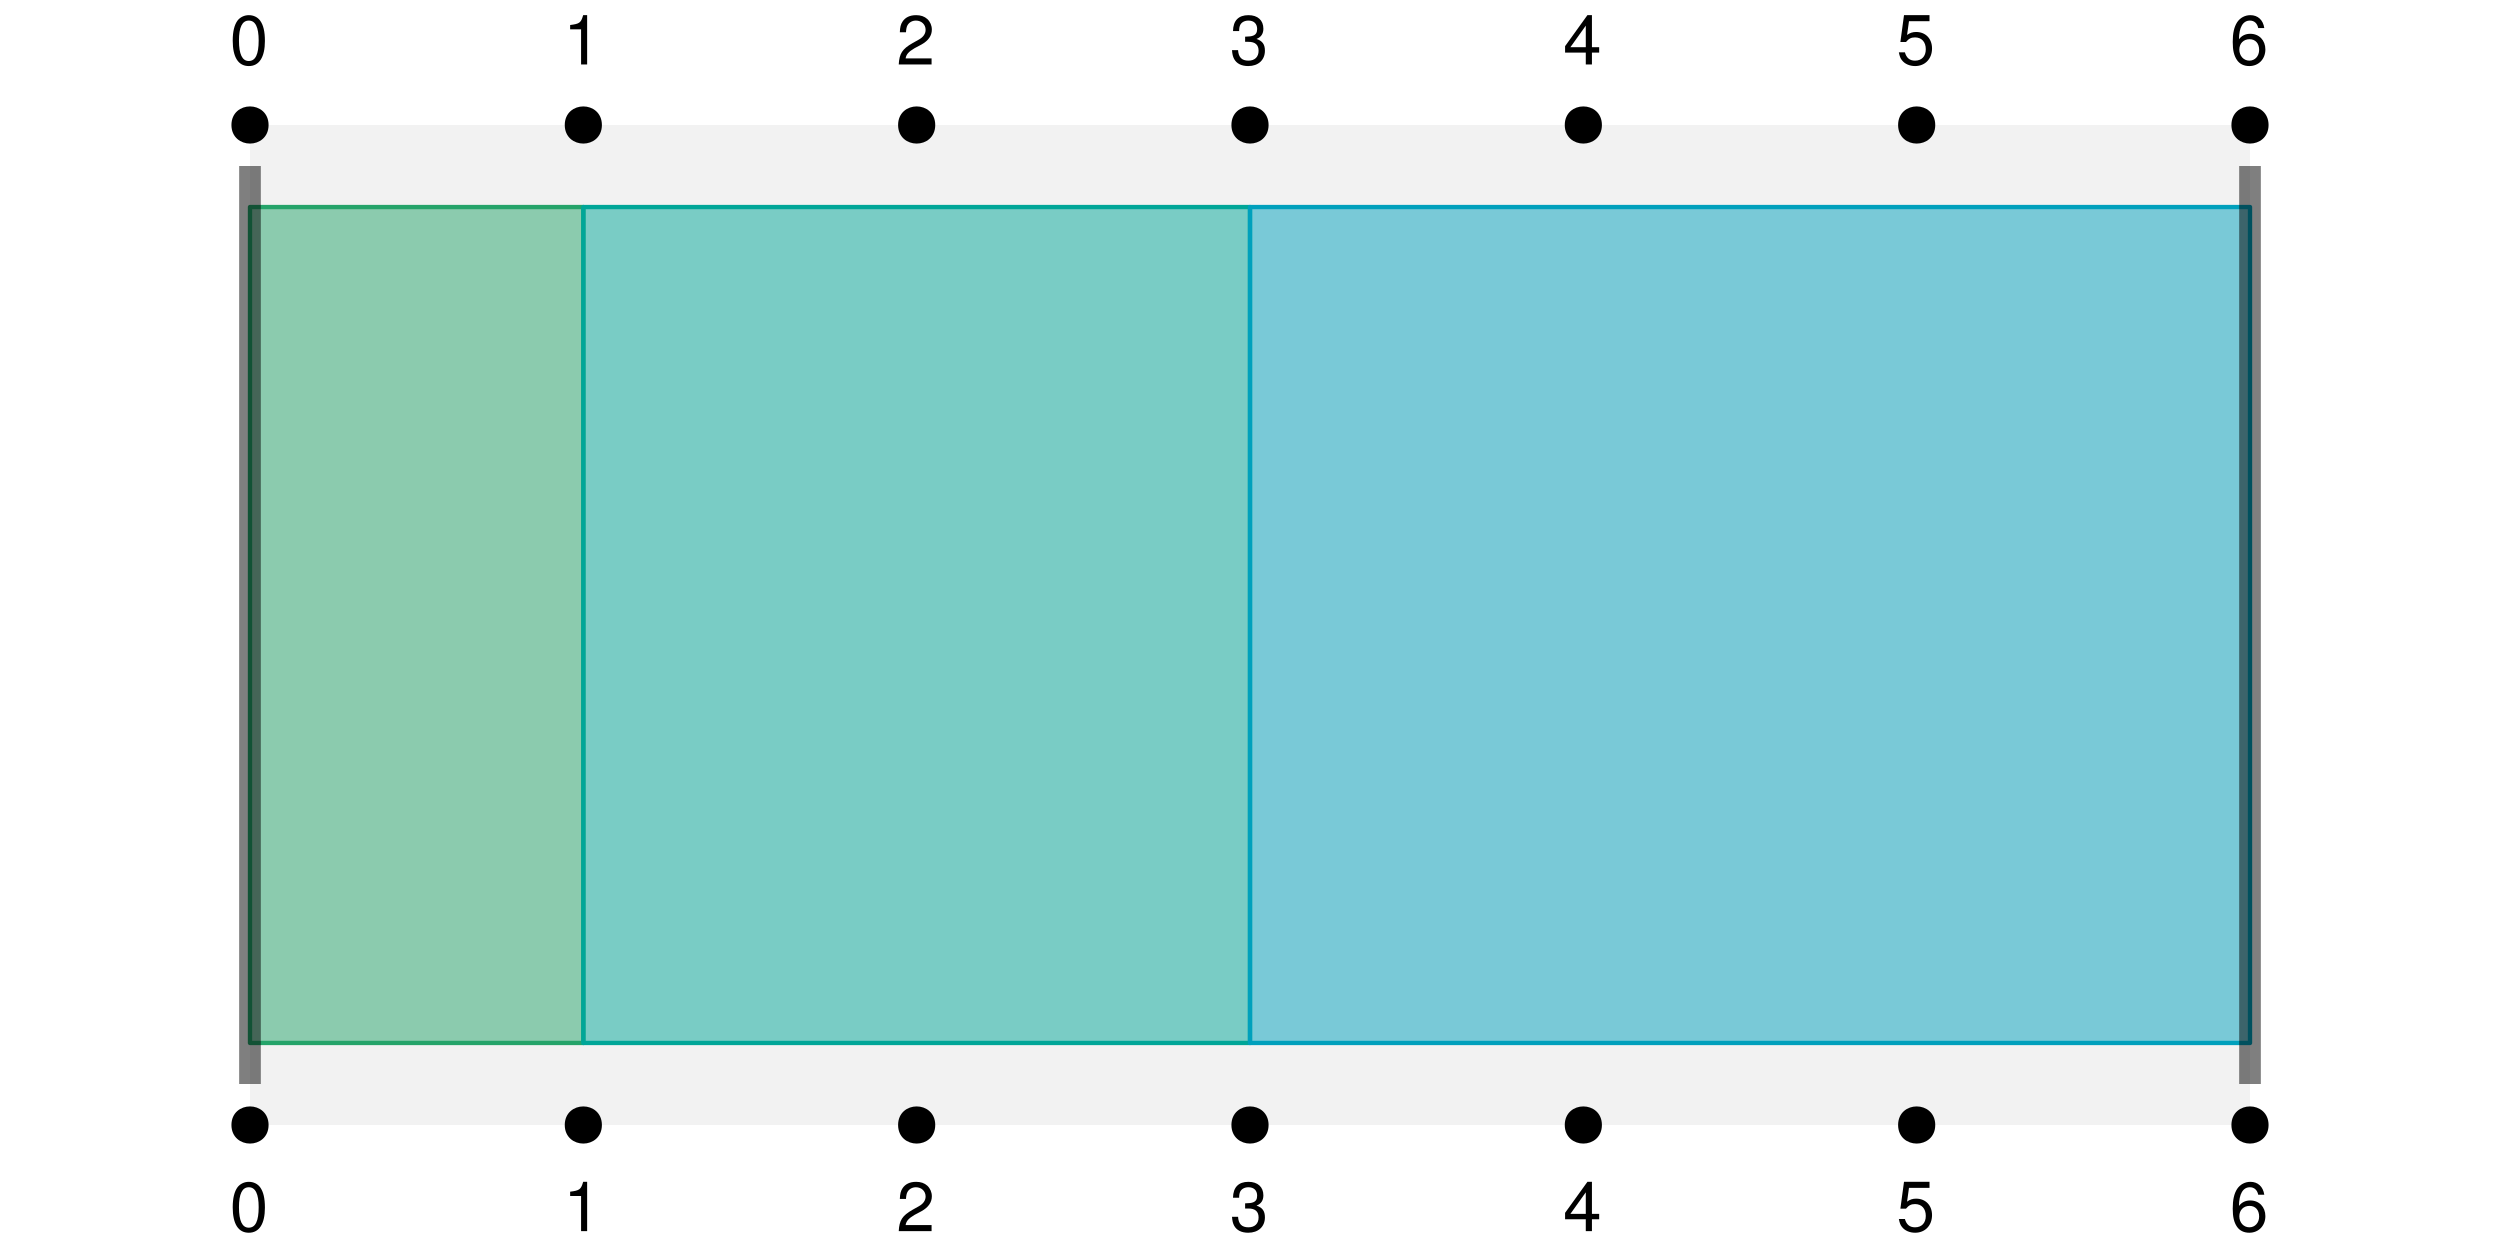
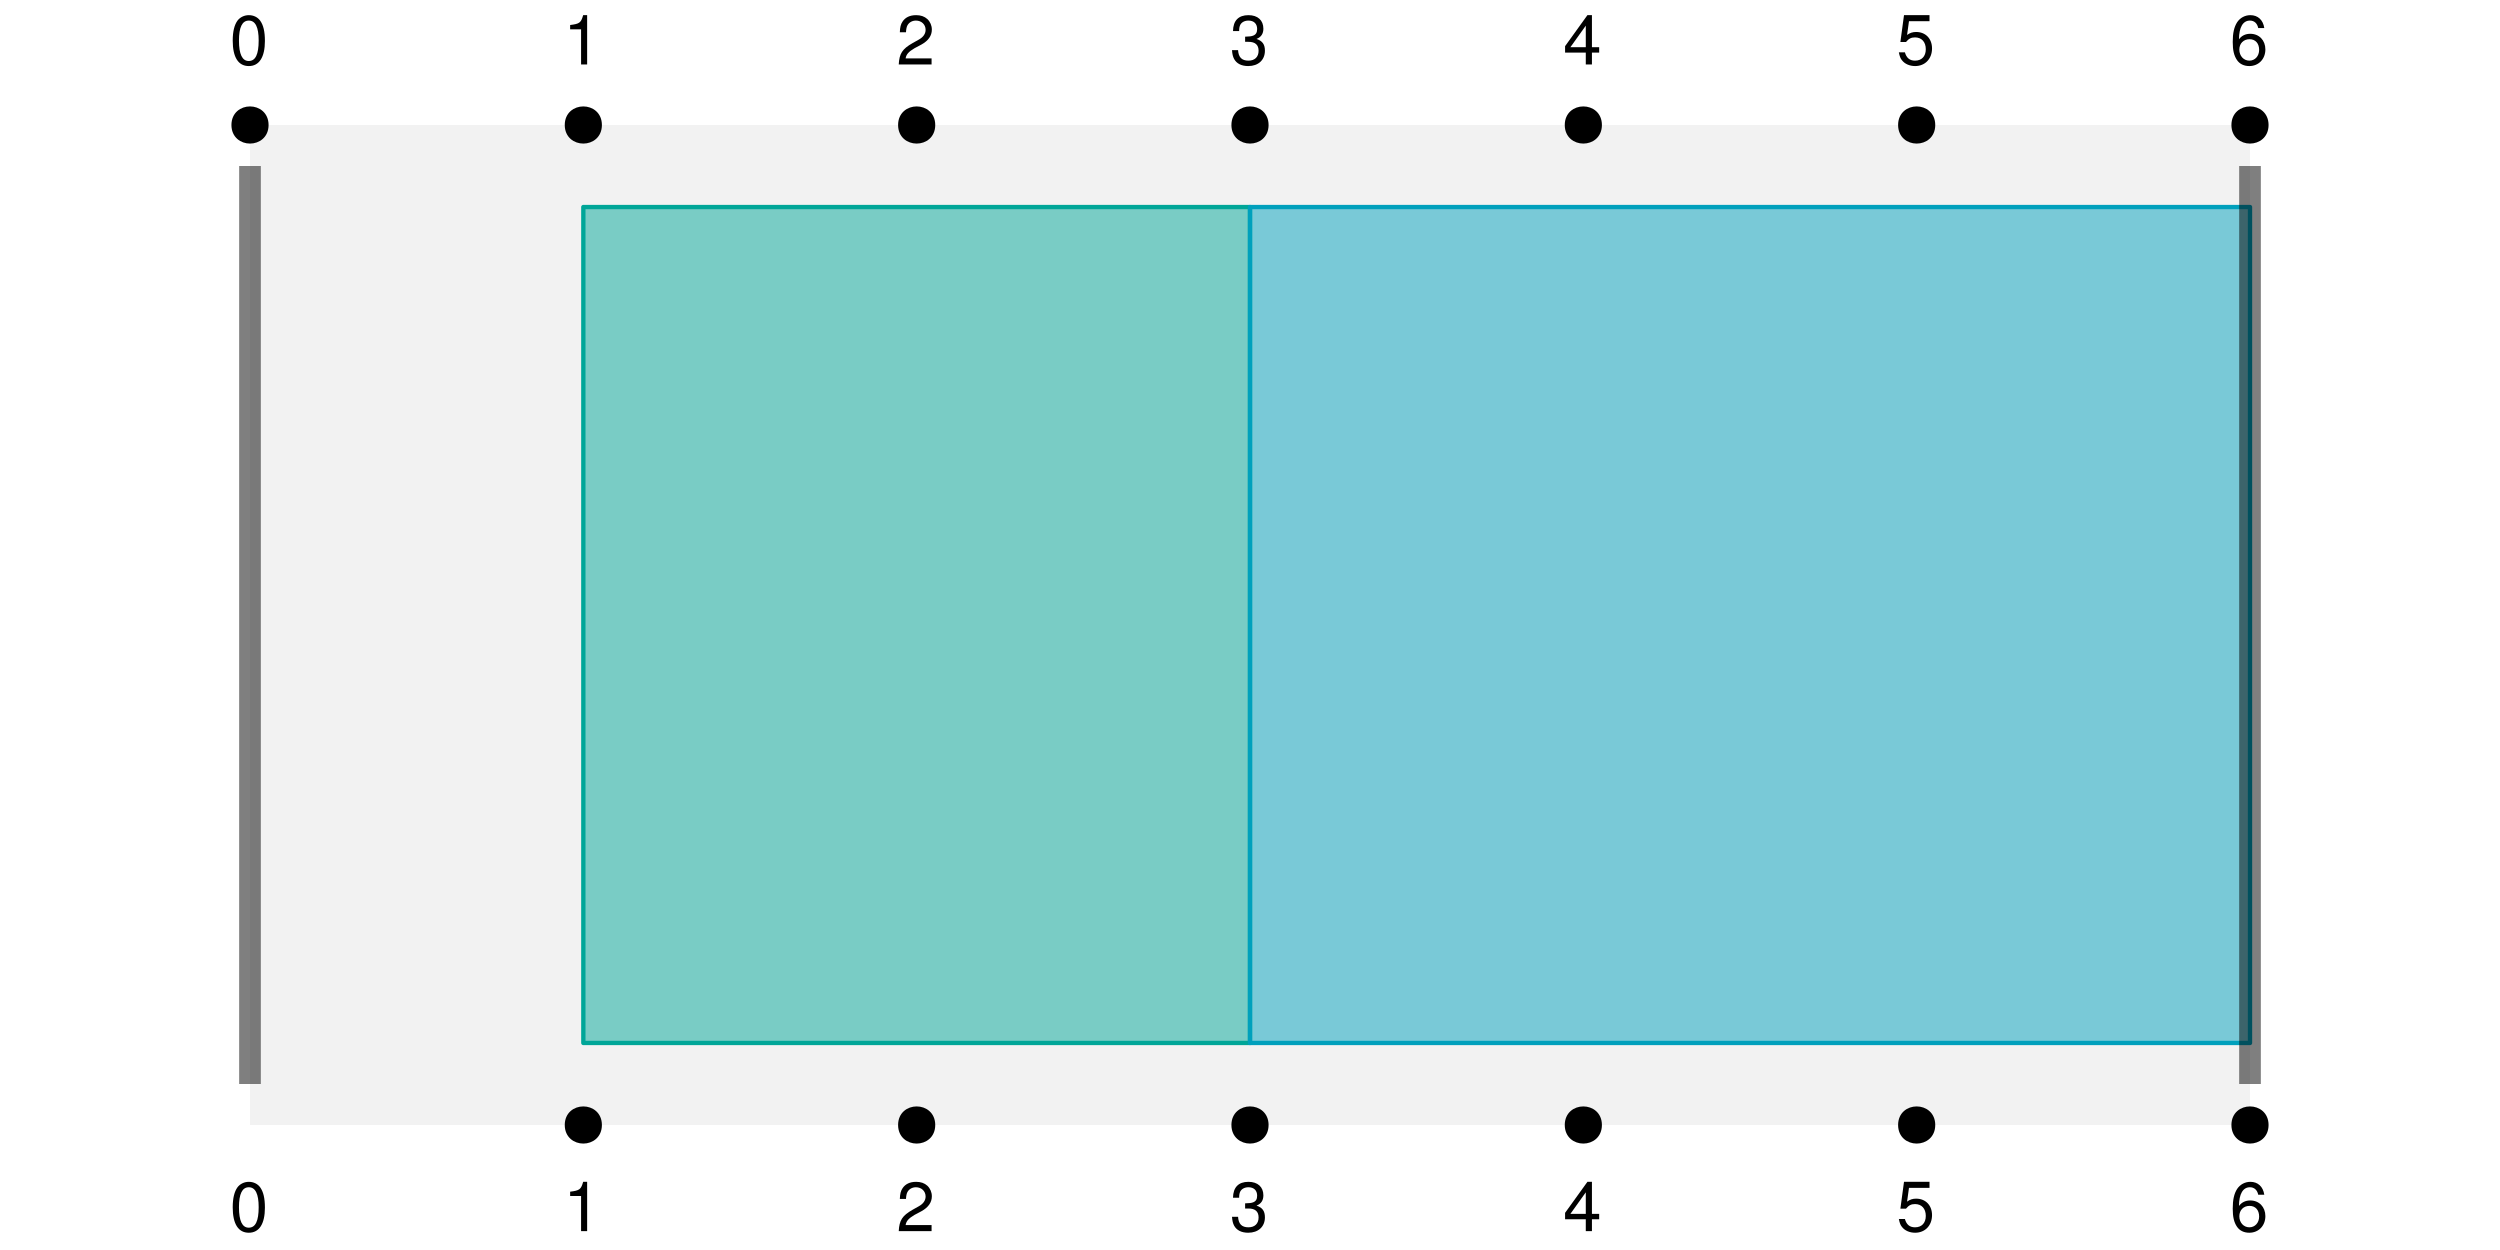
<svg xmlns="http://www.w3.org/2000/svg" xmlns:xlink="http://www.w3.org/1999/xlink" width="432pt" height="216pt" viewBox="0 0 432 216" version="1.1">
  <defs>
    <g>
      <symbol overflow="visible" id="glyph0-0">
        <path style="stroke:none;" d="M 3.297 -8.516 C 2.516 -8.516 1.781 -8.156 1.344 -7.578 C 0.797 -6.828 0.516 -5.688 0.516 -4.109 C 0.516 -1.25 1.469 0.281 3.297 0.281 C 5.094 0.281 6.078 -1.25 6.078 -4.047 C 6.078 -5.703 5.812 -6.797 5.25 -7.578 C 4.812 -8.172 4.109 -8.516 3.297 -8.516 Z M 3.297 -7.578 C 4.438 -7.578 5 -6.422 5 -4.141 C 5 -1.734 4.453 -0.594 3.281 -0.594 C 2.156 -0.594 1.594 -1.781 1.594 -4.109 C 1.594 -6.438 2.156 -7.578 3.297 -7.578 Z M 3.297 -7.578 " />
      </symbol>
      <symbol overflow="visible" id="glyph0-1">
        <path style="stroke:none;" d="M 3.109 -6.062 L 3.109 0 L 4.156 0 L 4.156 -8.516 L 3.469 -8.516 C 3.094 -7.203 2.859 -7.016 1.219 -6.812 L 1.219 -6.062 Z M 3.109 -6.062 " />
      </symbol>
      <symbol overflow="visible" id="glyph0-2">
        <path style="stroke:none;" d="M 6.078 -1.047 L 1.594 -1.047 C 1.703 -1.734 2.094 -2.188 3.125 -2.797 L 4.328 -3.438 C 5.516 -4.094 6.125 -4.969 6.125 -6.016 C 6.125 -6.719 5.844 -7.375 5.344 -7.844 C 4.844 -8.297 4.219 -8.516 3.406 -8.516 C 2.328 -8.516 1.531 -8.125 1.062 -7.406 C 0.75 -6.953 0.625 -6.422 0.594 -5.562 L 1.656 -5.562 C 1.688 -6.125 1.766 -6.484 1.906 -6.75 C 2.188 -7.266 2.734 -7.578 3.375 -7.578 C 4.328 -7.578 5.047 -6.906 5.047 -5.984 C 5.047 -5.312 4.656 -4.734 3.906 -4.312 L 2.797 -3.688 C 1.016 -2.672 0.5 -1.875 0.406 0 L 6.078 0 Z M 6.078 -1.047 " />
      </symbol>
      <symbol overflow="visible" id="glyph0-3">
        <path style="stroke:none;" d="M 2.656 -3.906 L 3.234 -3.906 C 4.391 -3.906 4.984 -3.391 4.984 -2.359 C 4.984 -1.297 4.328 -0.656 3.234 -0.656 C 2.078 -0.656 1.516 -1.234 1.438 -2.469 L 0.391 -2.469 C 0.438 -1.781 0.547 -1.344 0.75 -0.953 C 1.188 -0.141 2.031 0.281 3.188 0.281 C 4.938 0.281 6.078 -0.766 6.078 -2.375 C 6.078 -3.453 5.656 -4.062 4.625 -4.406 C 5.422 -4.719 5.812 -5.312 5.812 -6.172 C 5.812 -7.625 4.844 -8.516 3.234 -8.516 C 1.516 -8.516 0.594 -7.578 0.562 -5.766 L 1.625 -5.766 C 1.625 -6.281 1.688 -6.562 1.812 -6.828 C 2.047 -7.297 2.578 -7.578 3.234 -7.578 C 4.172 -7.578 4.734 -7.031 4.734 -6.125 C 4.734 -5.531 4.531 -5.172 4.062 -4.984 C 3.766 -4.859 3.391 -4.812 2.656 -4.797 Z M 2.656 -3.906 " />
      </symbol>
      <symbol overflow="visible" id="glyph0-4">
        <path style="stroke:none;" d="M 3.922 -2.047 L 3.922 0 L 4.984 0 L 4.984 -2.047 L 6.234 -2.047 L 6.234 -2.984 L 4.984 -2.984 L 4.984 -8.516 L 4.203 -8.516 L 0.344 -3.156 L 0.344 -2.047 Z M 3.922 -2.984 L 1.266 -2.984 L 3.922 -6.703 Z M 3.922 -2.984 " />
      </symbol>
      <symbol overflow="visible" id="glyph0-5">
        <path style="stroke:none;" d="M 5.719 -8.516 L 1.312 -8.516 L 0.688 -3.875 L 1.656 -3.875 C 2.141 -4.469 2.562 -4.672 3.219 -4.672 C 4.359 -4.672 5.078 -3.891 5.078 -2.625 C 5.078 -1.406 4.375 -0.656 3.219 -0.656 C 2.297 -0.656 1.734 -1.125 1.469 -2.094 L 0.422 -2.094 C 0.562 -1.391 0.688 -1.062 0.938 -0.75 C 1.422 -0.094 2.281 0.281 3.234 0.281 C 4.953 0.281 6.156 -0.969 6.156 -2.766 C 6.156 -4.453 5.047 -5.609 3.406 -5.609 C 2.812 -5.609 2.328 -5.453 1.844 -5.094 L 2.172 -7.469 L 5.719 -7.469 Z M 5.719 -8.516 " />
      </symbol>
      <symbol overflow="visible" id="glyph0-6">
        <path style="stroke:none;" d="M 5.969 -6.281 C 5.766 -7.688 4.859 -8.516 3.562 -8.516 C 2.625 -8.516 1.781 -8.047 1.281 -7.297 C 0.75 -6.469 0.516 -5.422 0.516 -3.875 C 0.516 -2.453 0.734 -1.531 1.234 -0.781 C 1.688 -0.094 2.438 0.281 3.375 0.281 C 4.984 0.281 6.156 -0.922 6.156 -2.594 C 6.156 -4.172 5.078 -5.297 3.547 -5.297 C 2.719 -5.297 2.047 -4.969 1.594 -4.344 C 1.609 -6.422 2.281 -7.578 3.484 -7.578 C 4.234 -7.578 4.75 -7.109 4.922 -6.281 Z M 3.422 -4.359 C 4.438 -4.359 5.078 -3.641 5.078 -2.516 C 5.078 -1.438 4.359 -0.656 3.391 -0.656 C 2.406 -0.656 1.656 -1.469 1.656 -2.562 C 1.656 -3.625 2.375 -4.359 3.422 -4.359 Z M 3.422 -4.359 " />
      </symbol>
    </g>
  </defs>
  <g id="surface471">
    <rect x="0" y="0" width="432" height="216" style="fill:rgb(100%,100%,100%);fill-opacity:1;stroke:none;" />
    <path style=" stroke:none;fill-rule:nonzero;fill:rgb(94.902%,94.902%,94.902%);fill-opacity:1;" d="M 43.199 194.398 L 388.801 194.398 L 388.801 21.598 L 43.199 21.598 Z M 43.199 194.398 " />
    <g style="fill:rgb(0%,0%,0%);fill-opacity:1;">
      <use xlink:href="#glyph0-0" x="39.699" y="212.736" />
    </g>
    <g style="fill:rgb(0%,0%,0%);fill-opacity:1;">
      <use xlink:href="#glyph0-1" x="97.301" y="212.736" />
    </g>
    <g style="fill:rgb(0%,0%,0%);fill-opacity:1;">
      <use xlink:href="#glyph0-2" x="154.898" y="212.736" />
    </g>
    <g style="fill:rgb(0%,0%,0%);fill-opacity:1;">
      <use xlink:href="#glyph0-3" x="212.5" y="212.736" />
    </g>
    <g style="fill:rgb(0%,0%,0%);fill-opacity:1;">
      <use xlink:href="#glyph0-4" x="270.102" y="212.736" />
    </g>
    <g style="fill:rgb(0%,0%,0%);fill-opacity:1;">
      <use xlink:href="#glyph0-5" x="327.699" y="212.736" />
    </g>
    <g style="fill:rgb(0%,0%,0%);fill-opacity:1;">
      <use xlink:href="#glyph0-6" x="385.301" y="212.736" />
    </g>
    <g style="fill:rgb(0%,0%,0%);fill-opacity:1;">
      <use xlink:href="#glyph0-0" x="39.699" y="11.135" />
    </g>
    <g style="fill:rgb(0%,0%,0%);fill-opacity:1;">
      <use xlink:href="#glyph0-1" x="97.301" y="11.135" />
    </g>
    <g style="fill:rgb(0%,0%,0%);fill-opacity:1;">
      <use xlink:href="#glyph0-2" x="154.898" y="11.135" />
    </g>
    <g style="fill:rgb(0%,0%,0%);fill-opacity:1;">
      <use xlink:href="#glyph0-3" x="212.5" y="11.135" />
    </g>
    <g style="fill:rgb(0%,0%,0%);fill-opacity:1;">
      <use xlink:href="#glyph0-4" x="270.102" y="11.135" />
    </g>
    <g style="fill:rgb(0%,0%,0%);fill-opacity:1;">
      <use xlink:href="#glyph0-5" x="327.699" y="11.135" />
    </g>
    <g style="fill:rgb(0%,0%,0%);fill-opacity:1;">
      <use xlink:href="#glyph0-6" x="385.301" y="11.135" />
    </g>
-     <path style="fill-rule:nonzero;fill:rgb(0%,0%,0%);fill-opacity:1;stroke-width:0.75;stroke-linecap:round;stroke-linejoin:round;stroke:rgb(0%,0%,0%);stroke-opacity:1;stroke-miterlimit:10;" d="M 46.035 194.398 C 46.035 198.18 40.367 198.18 40.367 194.398 C 40.367 190.621 46.035 190.621 46.035 194.398 " />
    <path style="fill-rule:nonzero;fill:rgb(0%,0%,0%);fill-opacity:1;stroke-width:0.75;stroke-linecap:round;stroke-linejoin:round;stroke:rgb(0%,0%,0%);stroke-opacity:1;stroke-miterlimit:10;" d="M 103.633 194.398 C 103.633 198.18 97.965 198.18 97.965 194.398 C 97.965 190.621 103.633 190.621 103.633 194.398 " />
    <path style="fill-rule:nonzero;fill:rgb(0%,0%,0%);fill-opacity:1;stroke-width:0.75;stroke-linecap:round;stroke-linejoin:round;stroke:rgb(0%,0%,0%);stroke-opacity:1;stroke-miterlimit:10;" d="M 161.234 194.398 C 161.234 198.18 155.566 198.18 155.566 194.398 C 155.566 190.621 161.234 190.621 161.234 194.398 " />
    <path style="fill-rule:nonzero;fill:rgb(0%,0%,0%);fill-opacity:1;stroke-width:0.75;stroke-linecap:round;stroke-linejoin:round;stroke:rgb(0%,0%,0%);stroke-opacity:1;stroke-miterlimit:10;" d="M 218.836 194.398 C 218.836 198.18 213.164 198.18 213.164 194.398 C 213.164 190.621 218.836 190.621 218.836 194.398 " />
    <path style="fill-rule:nonzero;fill:rgb(0%,0%,0%);fill-opacity:1;stroke-width:0.75;stroke-linecap:round;stroke-linejoin:round;stroke:rgb(0%,0%,0%);stroke-opacity:1;stroke-miterlimit:10;" d="M 276.434 194.398 C 276.434 198.18 270.766 198.18 270.766 194.398 C 270.766 190.621 276.434 190.621 276.434 194.398 " />
    <path style="fill-rule:nonzero;fill:rgb(0%,0%,0%);fill-opacity:1;stroke-width:0.75;stroke-linecap:round;stroke-linejoin:round;stroke:rgb(0%,0%,0%);stroke-opacity:1;stroke-miterlimit:10;" d="M 334.035 194.398 C 334.035 198.18 328.367 198.18 328.367 194.398 C 328.367 190.621 334.035 190.621 334.035 194.398 " />
    <path style="fill-rule:nonzero;fill:rgb(0%,0%,0%);fill-opacity:1;stroke-width:0.75;stroke-linecap:round;stroke-linejoin:round;stroke:rgb(0%,0%,0%);stroke-opacity:1;stroke-miterlimit:10;" d="M 391.633 194.398 C 391.633 198.18 385.965 198.18 385.965 194.398 C 385.965 190.621 391.633 190.621 391.633 194.398 " />
    <path style="fill-rule:nonzero;fill:rgb(0%,0%,0%);fill-opacity:1;stroke-width:0.75;stroke-linecap:round;stroke-linejoin:round;stroke:rgb(0%,0%,0%);stroke-opacity:1;stroke-miterlimit:10;" d="M 46.035 21.602 C 46.035 25.379 40.367 25.379 40.367 21.602 C 40.367 17.82 46.035 17.82 46.035 21.602 " />
    <path style="fill-rule:nonzero;fill:rgb(0%,0%,0%);fill-opacity:1;stroke-width:0.75;stroke-linecap:round;stroke-linejoin:round;stroke:rgb(0%,0%,0%);stroke-opacity:1;stroke-miterlimit:10;" d="M 103.633 21.602 C 103.633 25.379 97.965 25.379 97.965 21.602 C 97.965 17.82 103.633 17.82 103.633 21.602 " />
    <path style="fill-rule:nonzero;fill:rgb(0%,0%,0%);fill-opacity:1;stroke-width:0.75;stroke-linecap:round;stroke-linejoin:round;stroke:rgb(0%,0%,0%);stroke-opacity:1;stroke-miterlimit:10;" d="M 161.234 21.602 C 161.234 25.379 155.566 25.379 155.566 21.602 C 155.566 17.82 161.234 17.82 161.234 21.602 " />
    <path style="fill-rule:nonzero;fill:rgb(0%,0%,0%);fill-opacity:1;stroke-width:0.75;stroke-linecap:round;stroke-linejoin:round;stroke:rgb(0%,0%,0%);stroke-opacity:1;stroke-miterlimit:10;" d="M 218.836 21.602 C 218.836 25.379 213.164 25.379 213.164 21.602 C 213.164 17.82 218.836 17.82 218.836 21.602 " />
    <path style="fill-rule:nonzero;fill:rgb(0%,0%,0%);fill-opacity:1;stroke-width:0.75;stroke-linecap:round;stroke-linejoin:round;stroke:rgb(0%,0%,0%);stroke-opacity:1;stroke-miterlimit:10;" d="M 276.434 21.602 C 276.434 25.379 270.766 25.379 270.766 21.602 C 270.766 17.82 276.434 17.82 276.434 21.602 " />
    <path style="fill-rule:nonzero;fill:rgb(0%,0%,0%);fill-opacity:1;stroke-width:0.75;stroke-linecap:round;stroke-linejoin:round;stroke:rgb(0%,0%,0%);stroke-opacity:1;stroke-miterlimit:10;" d="M 334.035 21.602 C 334.035 25.379 328.367 25.379 328.367 21.602 C 328.367 17.82 334.035 17.82 334.035 21.602 " />
    <path style="fill-rule:nonzero;fill:rgb(0%,0%,0%);fill-opacity:1;stroke-width:0.75;stroke-linecap:round;stroke-linejoin:round;stroke:rgb(0%,0%,0%);stroke-opacity:1;stroke-miterlimit:10;" d="M 391.633 21.602 C 391.633 25.379 385.965 25.379 385.965 21.602 C 385.965 17.82 391.633 17.82 391.633 21.602 " />
-     <path style="fill-rule:nonzero;fill:rgb(14.51%,64.314%,41.569%);fill-opacity:0.502;stroke-width:0.75;stroke-linecap:round;stroke-linejoin:round;stroke:rgb(14.51%,64.314%,41.569%);stroke-opacity:1;stroke-miterlimit:10;" d="M 43.199 180.227 L 100.801 180.227 L 100.801 35.773 L 43.199 35.773 Z M 43.199 180.227 " />
    <path style="fill-rule:nonzero;fill:rgb(0%,65.098%,59.608%);fill-opacity:0.502;stroke-width:0.75;stroke-linecap:round;stroke-linejoin:round;stroke:rgb(0%,65.098%,59.608%);stroke-opacity:1;stroke-miterlimit:10;" d="M 100.801 180.227 L 216 180.227 L 216 35.773 L 100.801 35.773 Z M 100.801 180.227 " />
    <path style="fill-rule:nonzero;fill:rgb(0%,62.745%,73.725%);fill-opacity:0.502;stroke-width:0.75;stroke-linecap:round;stroke-linejoin:round;stroke:rgb(0%,62.745%,73.725%);stroke-opacity:1;stroke-miterlimit:10;" d="M 216 180.227 L 388.801 180.227 L 388.801 35.773 L 216 35.773 Z M 216 180.227 " />
    <path style="fill:none;stroke-width:3.75;stroke-linecap:butt;stroke-linejoin:round;stroke:rgb(0%,0%,0%);stroke-opacity:0.502;stroke-miterlimit:10;" d="M 43.199 187.312 L 43.199 28.688 " />
    <path style="fill:none;stroke-width:3.75;stroke-linecap:butt;stroke-linejoin:round;stroke:rgb(0%,0%,0%);stroke-opacity:0.502;stroke-miterlimit:10;" d="M 388.801 187.312 L 388.801 28.688 " />
  </g>
</svg>